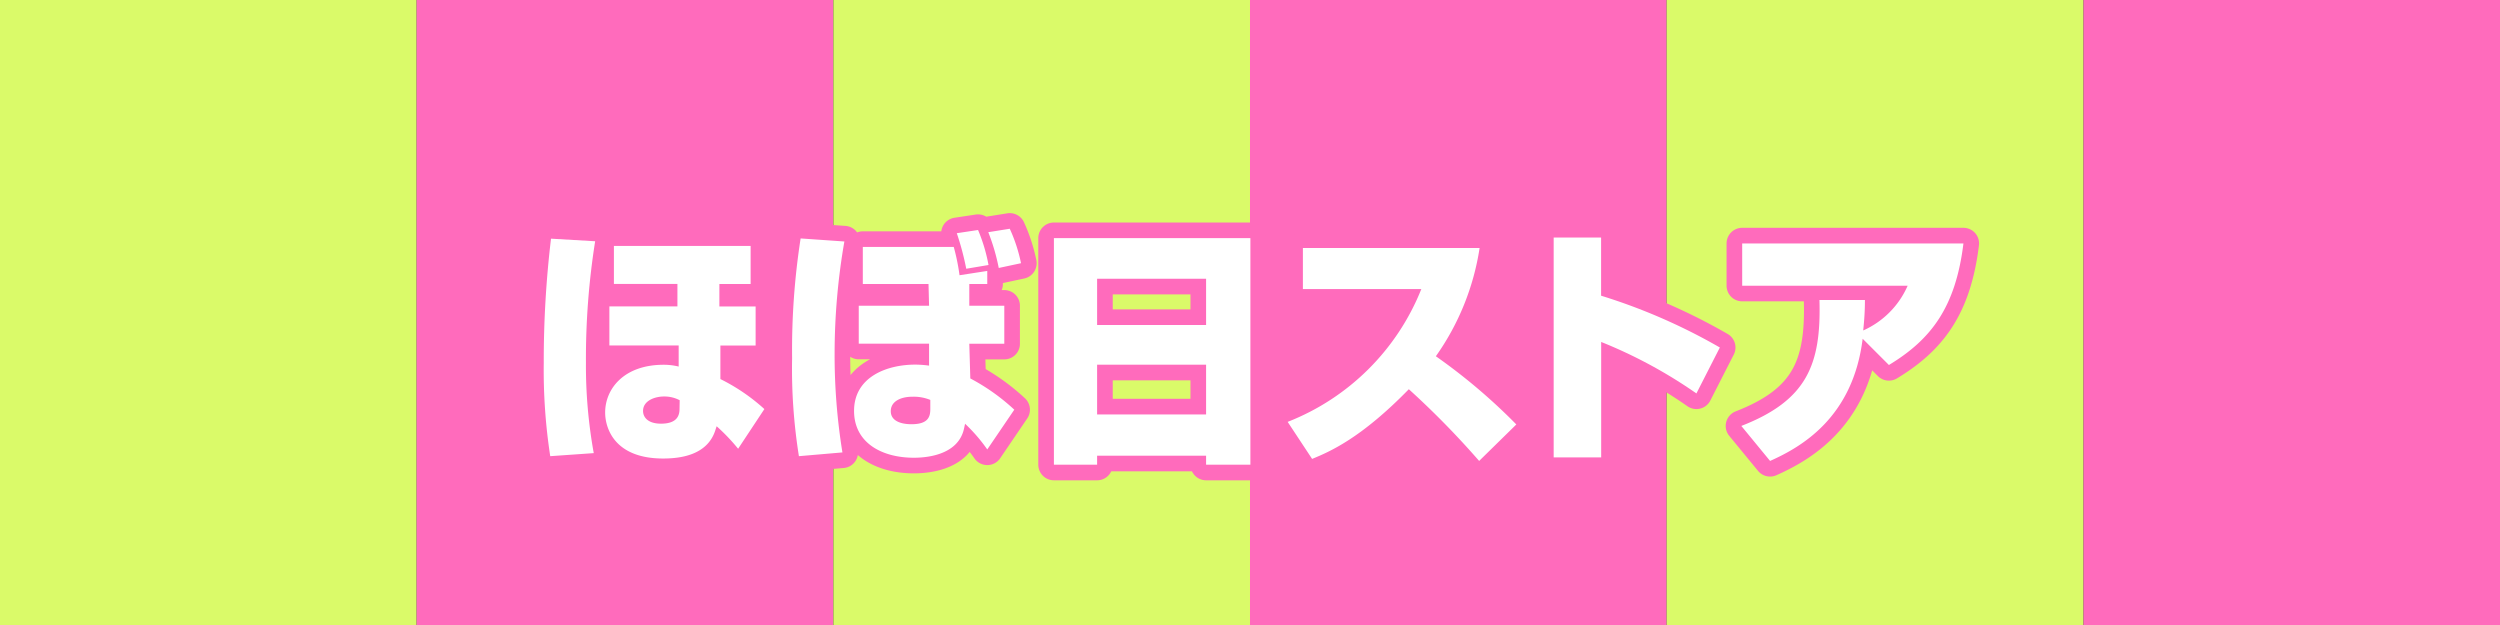
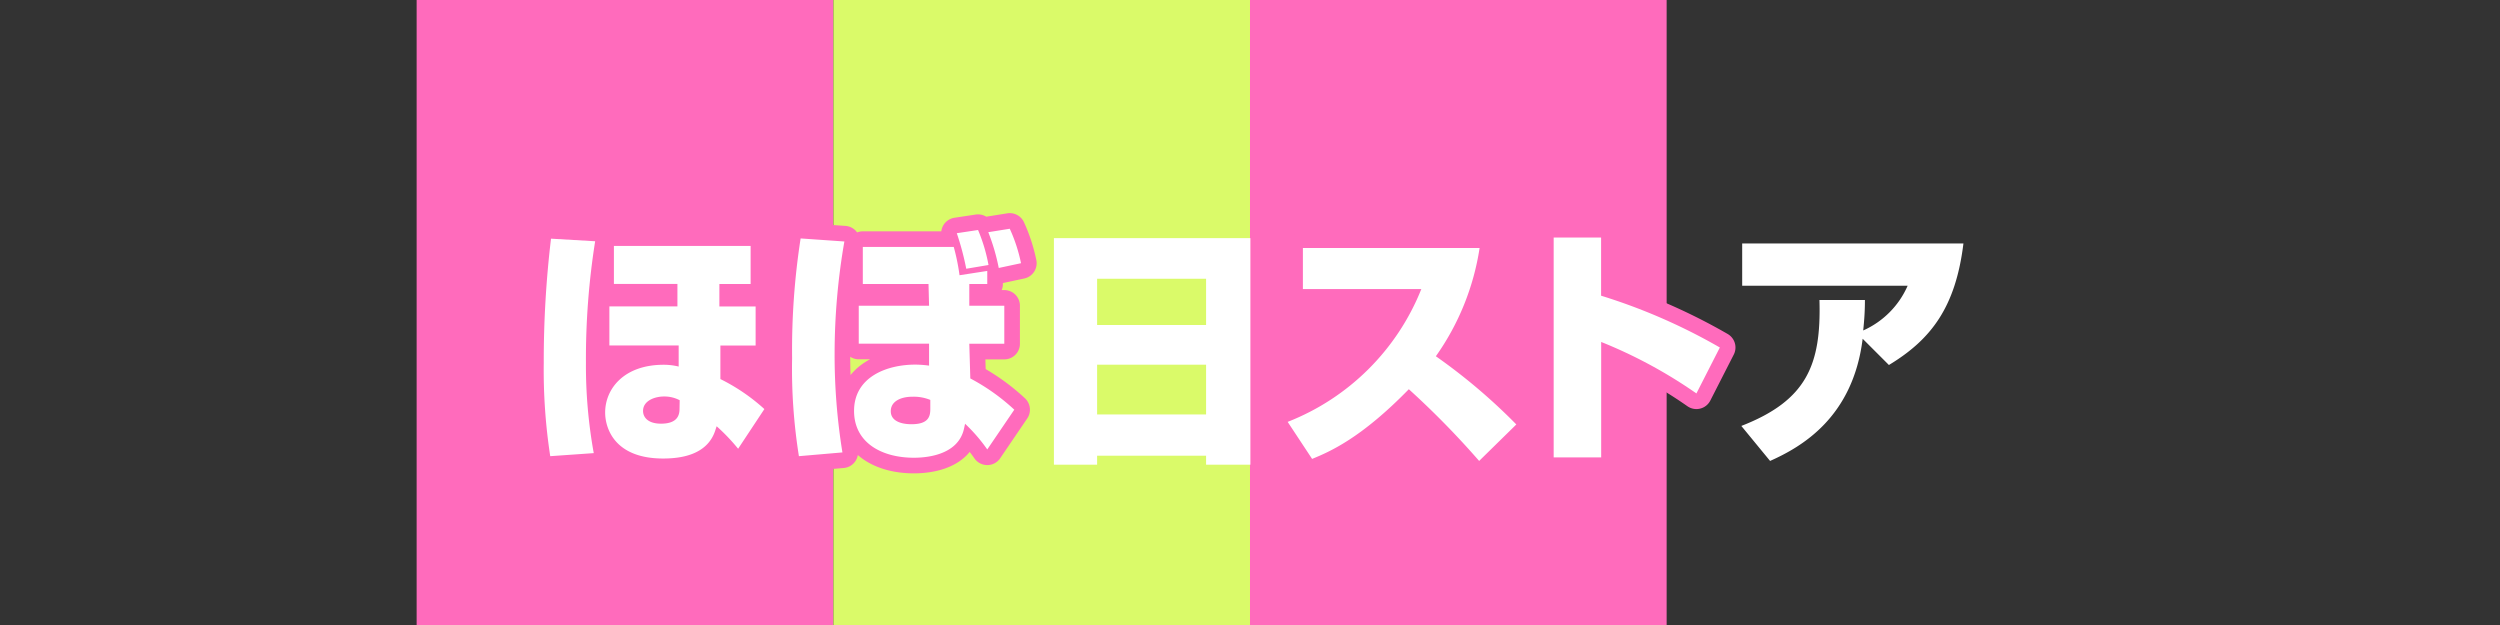
<svg xmlns="http://www.w3.org/2000/svg" viewBox="0 0 320 80">
  <rect x="0" y="0" width="320" height="80" fill="#333333" stroke="none" />
  <defs>
    <style>.cls-1{fill:#dafa69;}.cls-2{fill:#ff6bbc;}.cls-3{fill:none;stroke:#ff6bbc;stroke-linecap:round;stroke-linejoin:round;stroke-width:4px;}.cls-4{fill:#fff;}</style>
  </defs>
  <g id="レイヤー_2" data-name="レイヤー 2">
    <g id="要素">
-       <rect class="cls-1" width="53.33" height="80" />
      <rect class="cls-2" x="53.33" width="53.33" height="80" />
      <rect class="cls-1" x="106.67" width="53.33" height="80" />
      <rect class="cls-2" x="160" width="53.33" height="80" />
-       <rect class="cls-2" x="266.67" width="53.33" height="80" />
-       <rect class="cls-1" x="213.33" width="53.33" height="80" />
      <path class="cls-3" d="M76.18,30.88A96.06,96.06,0,0,0,75,46.43,63,63,0,0,0,76,58l-5.57.39a72.92,72.92,0,0,1-.83-11.94,132.11,132.11,0,0,1,.93-15.9Zm19.9.6v4.87h-4v2.88h4.64v5H92.21l0,4.29a24.53,24.53,0,0,1,5.63,3.84l-3.36,5.08a24.91,24.91,0,0,0-2.75-2.88l-.19.58c-1.06,3.17-4.55,3.55-6.66,3.55-6.21,0-7.42-3.87-7.42-5.89,0-3,2.37-6.11,7.49-6.11a8,8,0,0,1,1.92.23V44.22H78v-5h8.71l0-2.88H78.58V31.48ZM87,51.23a4.2,4.2,0,0,0-2-.48c-1.19,0-2.69.54-2.69,1.85,0,.77.58,1.63,2.3,1.63,2.18,0,2.37-1.18,2.37-1.92Z" />
      <path class="cls-3" d="M108.08,30.91a84.15,84.15,0,0,0-1.25,14.33,78.11,78.11,0,0,0,1,12.67l-5.57.48a71,71,0,0,1-.87-12.54,93,93,0,0,1,1.09-15.33Zm14,.7a27,27,0,0,1,.74,3.62l3.55-.55v1.67h-2.3l0,2.78h4.48V44h-4.48l.13,4.44a26.29,26.29,0,0,1,5.63,4l-3.46,5.09a21.19,21.19,0,0,0-2.84-3.29l-.13.6c-.77,3.59-5.22,3.75-6.43,3.75-4.07,0-7.65-1.89-7.65-6,0-4.32,4.16-5.92,7.84-5.92a13.65,13.65,0,0,1,1.76.13l0-2.81h-9V39.13h9l-.07-2.78h-8.41V31.61Zm-3,19.58a5.6,5.6,0,0,0-2.28-.41c-1.47,0-2.78.57-2.78,1.85,0,1.67,2.27,1.67,2.66,1.67,2.17,0,2.4-1,2.4-1.95Zm4.6-16.79a35.13,35.13,0,0,0-1.21-4.55l2.72-.41a21.36,21.36,0,0,1,1.34,4.48Zm4.16-.1a26,26,0,0,0-1.34-4.58l2.75-.44a20.32,20.32,0,0,1,1.44,4.41Z" />
-       <path class="cls-3" d="M154.38,58.33H140.43v1.15H134.9v-29h25.15V59.48h-5.67ZM140.43,41.6h13.95V35.68H140.43Zm13.95,5.08H140.43v6.37h13.95Z" />
      <path class="cls-3" d="M164.82,54a30.33,30.33,0,0,0,17.11-17H166.77V31.74h22.62a32.42,32.42,0,0,1-5.6,13.86,74.27,74.27,0,0,1,10.3,8.73L189.33,59a109.77,109.77,0,0,0-9-9.18c-6.14,6.3-10.14,8-12.38,8.92Z" />
      <path class="cls-3" d="M204.94,30.4v7.45a74.51,74.51,0,0,1,15.2,6.63l-3,5.88a61,61,0,0,0-12.19-6.59V58.55h-6.08V30.4Z" />
-       <path class="cls-3" d="M222.89,54.52c8.36-3.26,10.24-7.8,10-16.12h5.82c0,1.24-.06,2.36-.22,3.9a11.16,11.16,0,0,0,5.69-5.73H223V31.16h28.32c-1,8.16-4.13,12.29-9.54,15.56l-3.36-3.36C237.17,53.5,230.51,57.24,226.57,59Z" />
      <path class="cls-4" d="M76.18,30.88A96.06,96.06,0,0,0,75,46.43,63,63,0,0,0,76,58l-5.57.39a72.92,72.92,0,0,1-.83-11.94,132.11,132.11,0,0,1,.93-15.9Zm19.9.6v4.87h-4v2.88h4.64v5H92.21l0,4.29a24.53,24.53,0,0,1,5.63,3.84l-3.36,5.08a24.91,24.91,0,0,0-2.75-2.88l-.19.58c-1.06,3.17-4.55,3.55-6.66,3.55-6.21,0-7.42-3.87-7.42-5.89,0-3,2.37-6.11,7.49-6.11a8,8,0,0,1,1.92.23V44.22H78v-5h8.71l0-2.88H78.58V31.48ZM87,51.23a4.2,4.2,0,0,0-2-.48c-1.19,0-2.69.54-2.69,1.85,0,.77.58,1.63,2.3,1.63,2.18,0,2.37-1.18,2.37-1.92Z" />
      <path class="cls-4" d="M108.08,30.91a84.15,84.15,0,0,0-1.25,14.33,78.11,78.11,0,0,0,1,12.67l-5.57.48a71,71,0,0,1-.87-12.54,93,93,0,0,1,1.09-15.33Zm14,.7a27,27,0,0,1,.74,3.62l3.55-.55v1.67h-2.3l0,2.78h4.48V44h-4.48l.13,4.44a26.29,26.29,0,0,1,5.63,4l-3.46,5.09a21.19,21.19,0,0,0-2.84-3.29l-.13.6c-.77,3.59-5.22,3.75-6.43,3.75-4.07,0-7.65-1.89-7.65-6,0-4.32,4.16-5.92,7.84-5.92a13.65,13.65,0,0,1,1.76.13l0-2.81h-9V39.13h9l-.07-2.78h-8.41V31.61Zm-3,19.58a5.6,5.6,0,0,0-2.28-.41c-1.47,0-2.78.57-2.78,1.85,0,1.67,2.27,1.67,2.66,1.67,2.17,0,2.4-1,2.4-1.95Zm4.6-16.79a35.13,35.13,0,0,0-1.21-4.55l2.72-.41a21.36,21.36,0,0,1,1.34,4.48Zm4.16-.1a26,26,0,0,0-1.34-4.58l2.75-.44a20.32,20.32,0,0,1,1.44,4.41Z" />
      <path class="cls-4" d="M154.38,58.33H140.43v1.15H134.9v-29h25.15V59.48h-5.67ZM140.43,41.6h13.95V35.68H140.43Zm13.95,5.08H140.43v6.37h13.95Z" />
      <path class="cls-4" d="M164.82,54a30.33,30.33,0,0,0,17.11-17H166.77V31.74h22.62a32.42,32.42,0,0,1-5.6,13.86,74.27,74.27,0,0,1,10.3,8.73L189.33,59a109.77,109.77,0,0,0-9-9.18c-6.14,6.3-10.14,8-12.38,8.92Z" />
      <path class="cls-4" d="M204.94,30.4v7.45a74.51,74.51,0,0,1,15.2,6.63l-3,5.88a61,61,0,0,0-12.19-6.59V58.55h-6.08V30.4Z" />
      <path class="cls-4" d="M222.89,54.52c8.36-3.26,10.24-7.8,10-16.12h5.82c0,1.24-.06,2.36-.22,3.9a11.16,11.16,0,0,0,5.69-5.73H223V31.16h28.32c-1,8.16-4.13,12.29-9.54,15.56l-3.36-3.36C237.17,53.5,230.51,57.24,226.57,59Z" />
    </g>
  </g>
</svg>